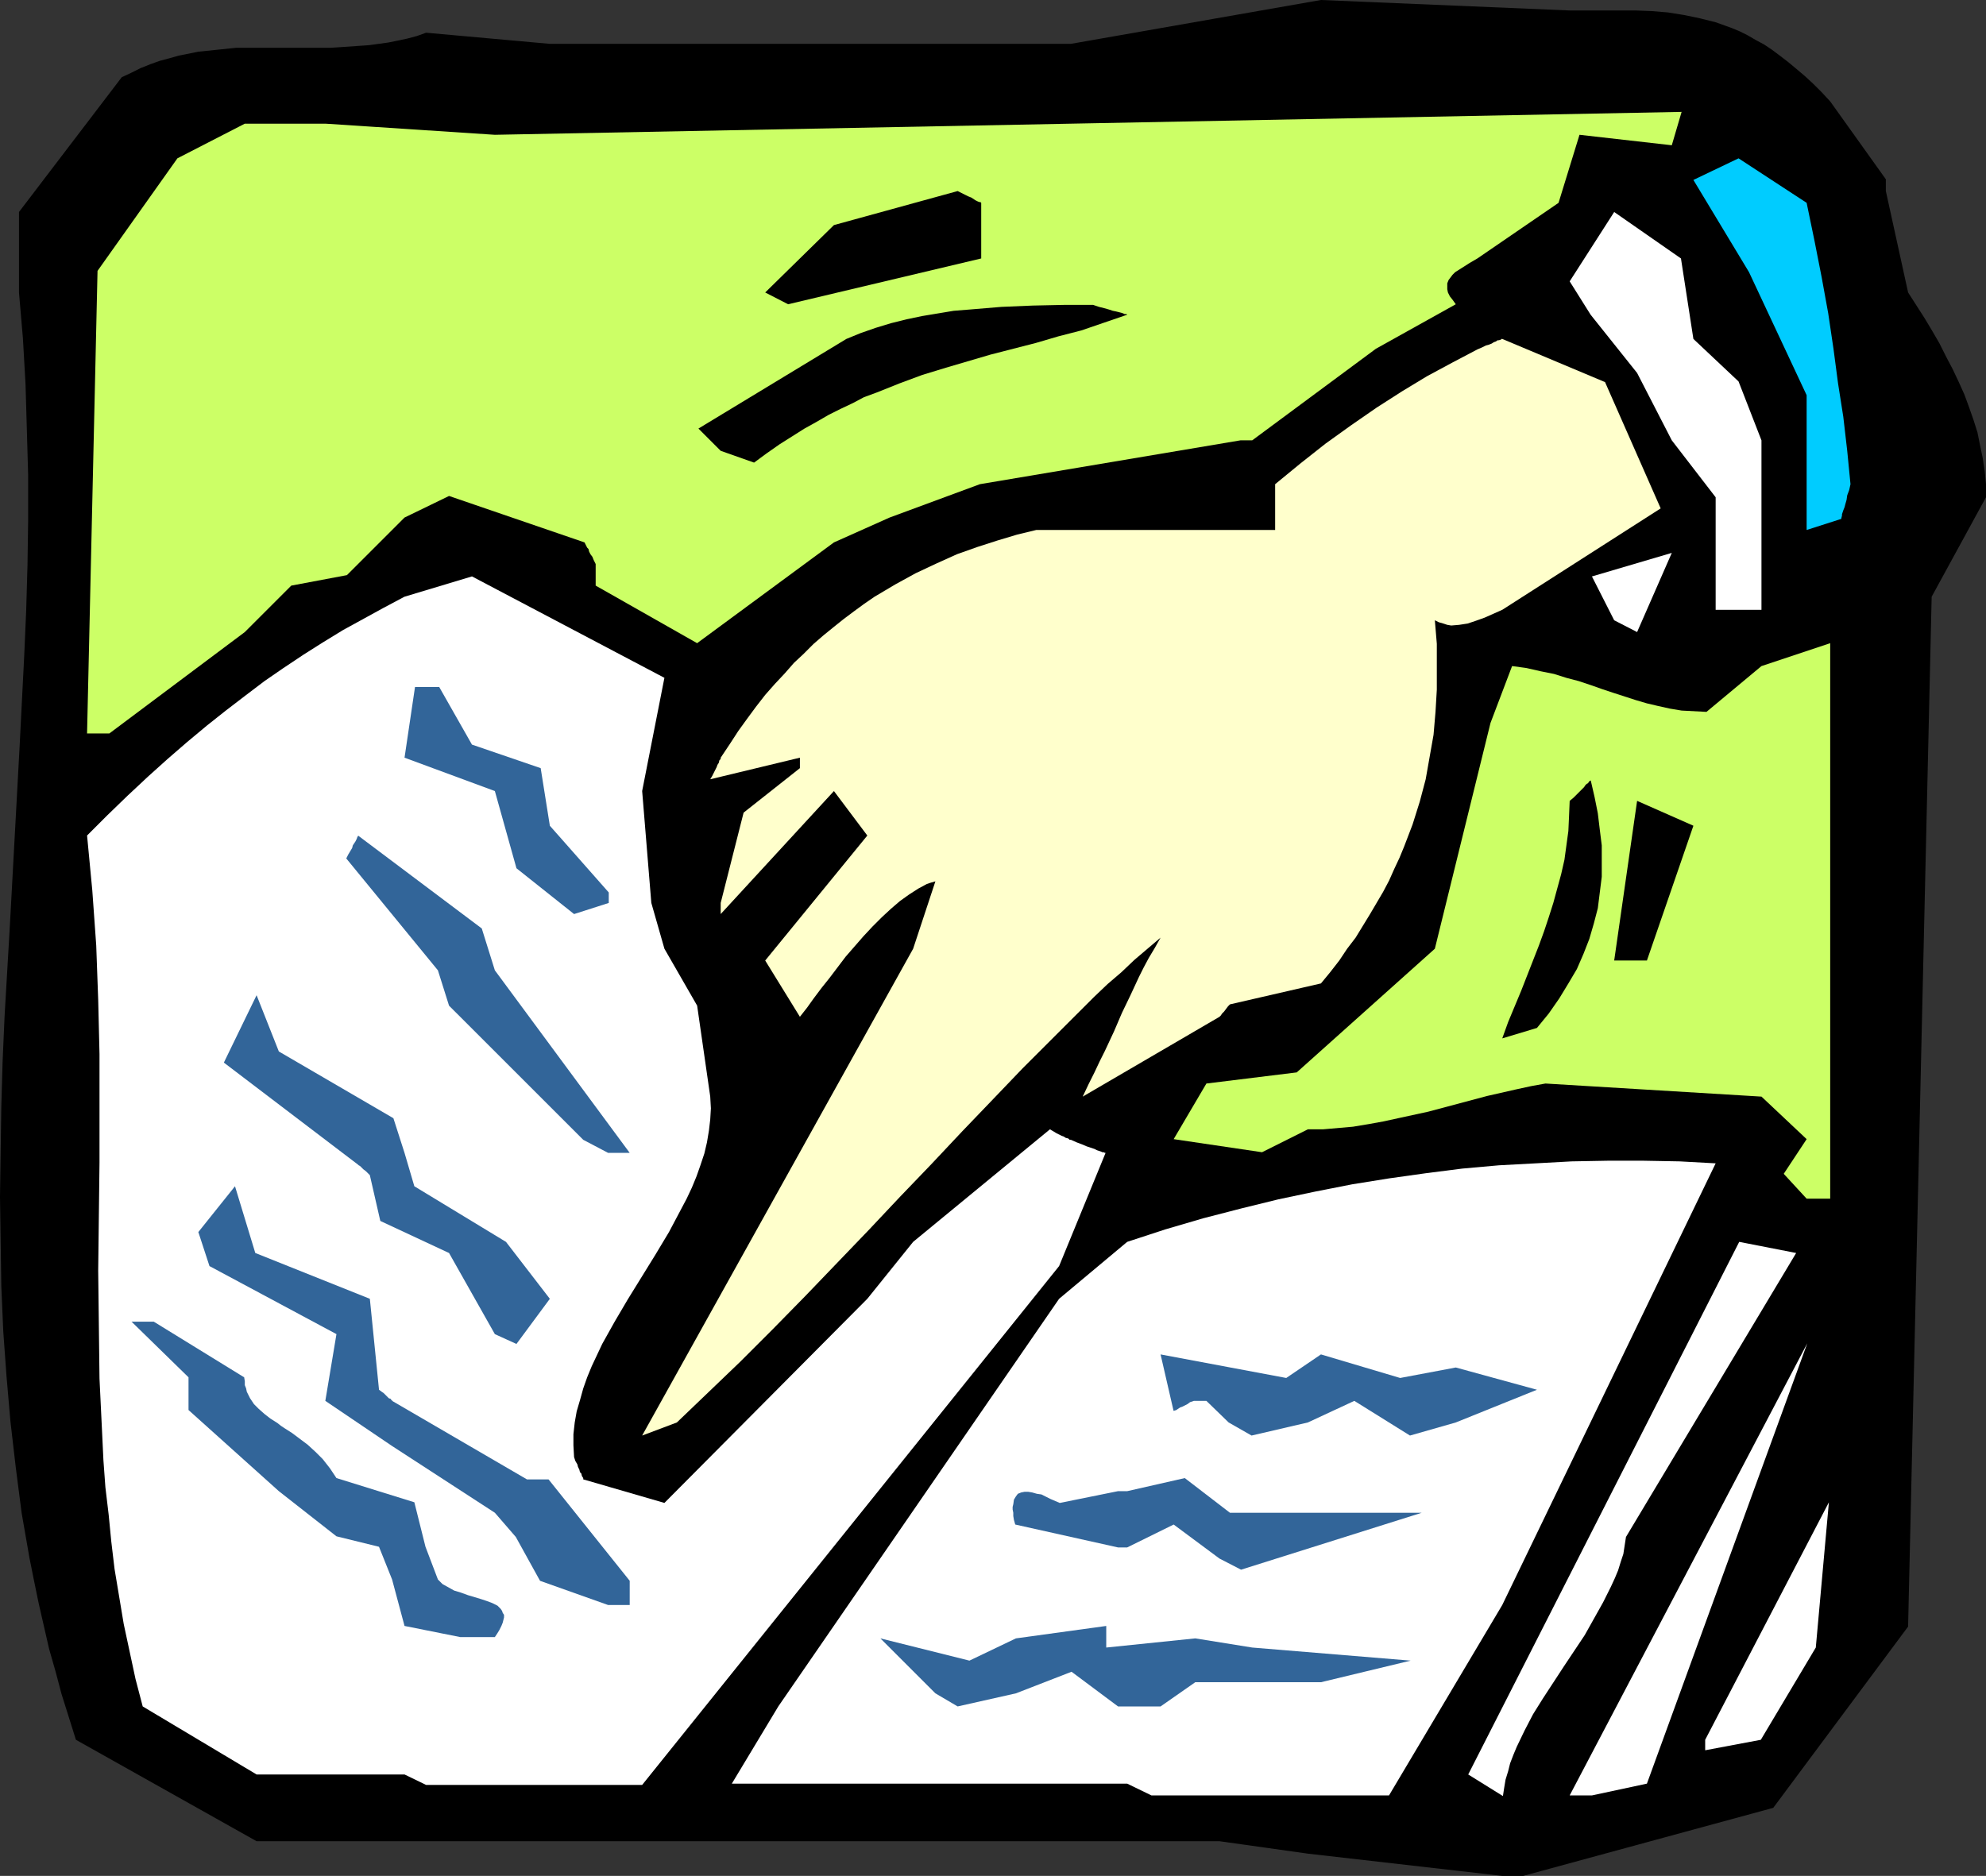
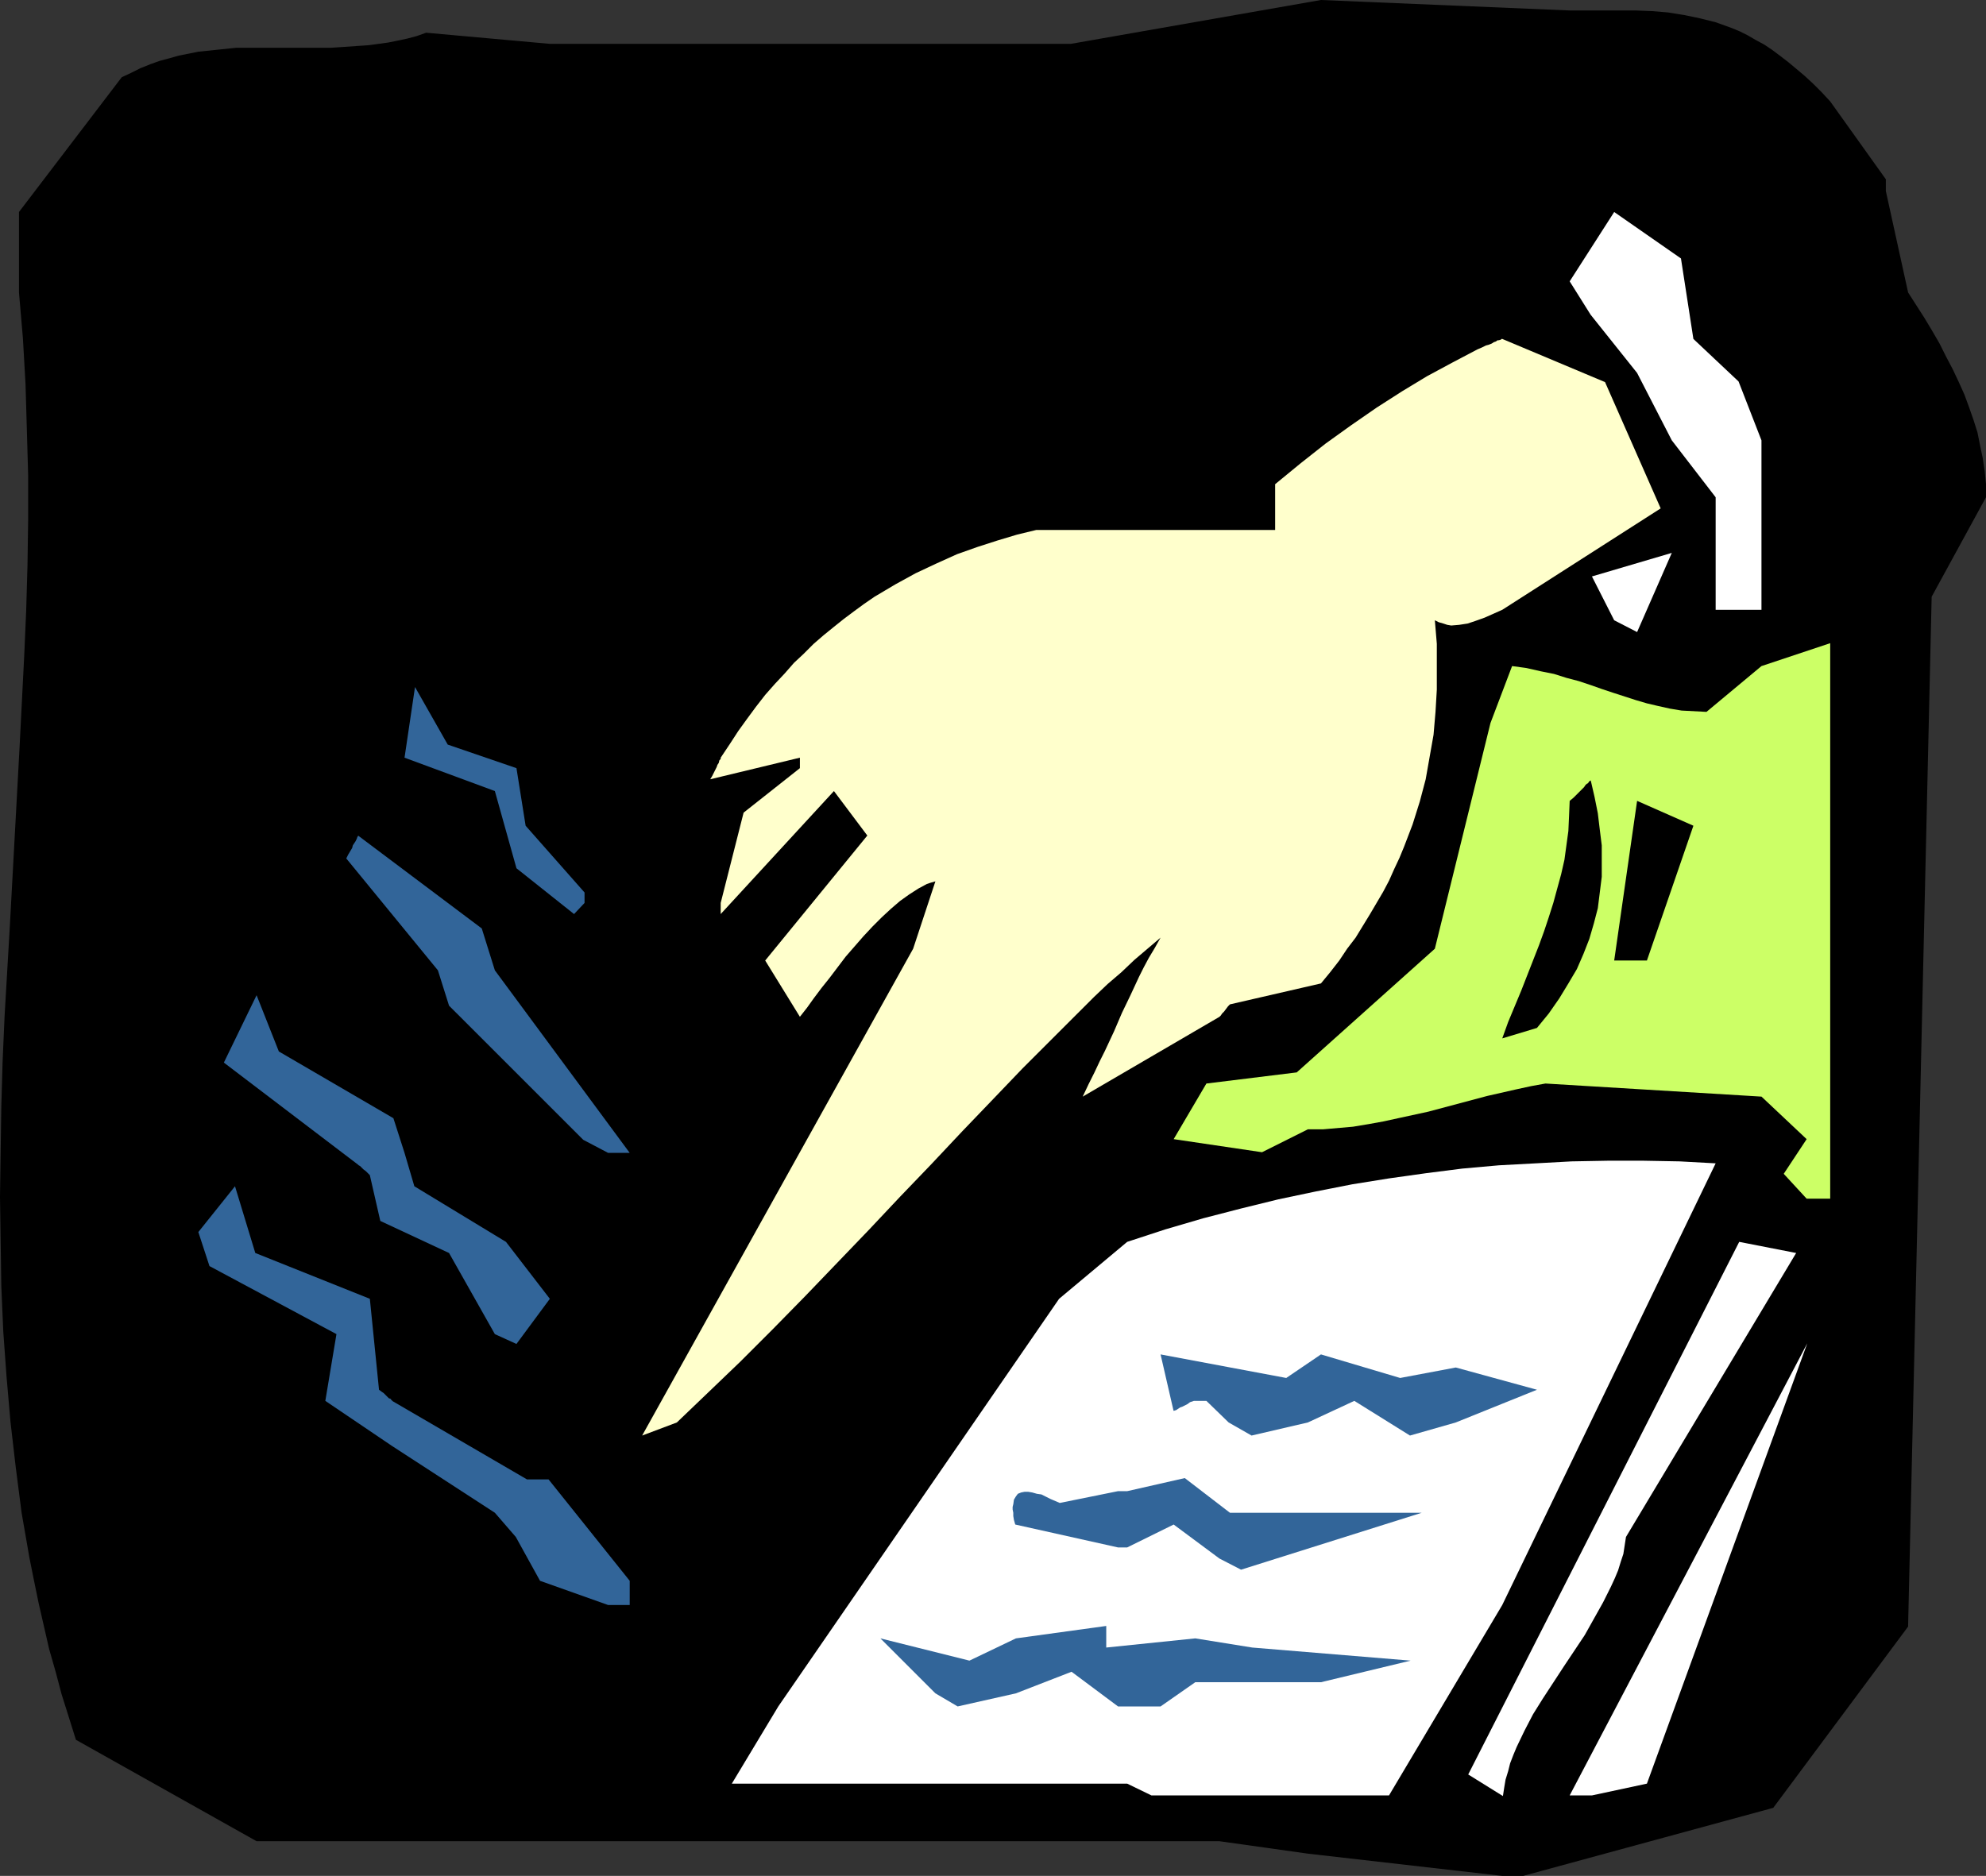
<svg xmlns="http://www.w3.org/2000/svg" xmlns:ns1="http://sodipodi.sourceforge.net/DTD/sodipodi-0.dtd" xmlns:ns2="http://www.inkscape.org/namespaces/inkscape" version="1.0" width="129.724mm" height="122.556mm" id="svg24" ns1:docname="Studying 2.wmf">
  <rect width="100%" height="100%" fill="#333333" stroke="none" />
  <ns1:namedview id="namedview24" pagecolor="#ffffff" bordercolor="#000000" borderopacity="0.25" ns2:showpageshadow="2" ns2:pageopacity="0.0" ns2:pagecheckerboard="0" ns2:deskcolor="#d1d1d1" ns2:document-units="mm" />
  <defs id="defs1">
    <pattern id="WMFhbasepattern" patternUnits="userSpaceOnUse" width="6" height="6" x="0" y="0" />
  </defs>
  <path style="fill:#000000;fill-opacity:1;fill-rule:evenodd;stroke:none" d="m 370.872,463.205 -47.995,-5.493 -21.816,-3.07 H 63.347 l -44.602,-25.042 -1.778,-5.655 -1.778,-5.655 -1.454,-5.493 -1.616,-5.655 -1.293,-5.655 L 9.534,395.832 8.403,390.339 7.272,384.685 5.333,373.537 3.878,362.227 2.586,351.079 1.616,339.931 0.808,328.783 0.323,317.635 0.162,306.487 0,295.501 0.162,284.353 0.323,273.205 0.646,262.057 1.131,250.909 2.424,228.775 4.848,184.183 5.979,161.887 6.464,150.739 6.787,139.592 6.949,128.444 V 117.296 L 6.626,105.986 6.302,94.838 5.656,83.529 4.686,72.219 V 52.347 l 25.371,-33.282 2.424,-1.131 2.262,-1.131 2.424,-0.969 2.262,-0.808 2.424,-0.646 2.262,-0.646 4.848,-0.969 4.686,-0.485 4.686,-0.485 h 4.686 9.373 4.686 4.686 l 4.686,-0.323 4.686,-0.323 4.686,-0.646 2.424,-0.485 2.262,-0.485 2.424,-0.646 2.262,-0.808 30.542,2.747 H 247.733 264.377 L 326.108,0 387.516,2.585 h 4.202 4.04 8.08 l 4.04,0.162 3.878,0.323 4.04,0.646 3.878,0.808 3.878,0.969 4.04,1.454 1.939,0.808 1.939,0.969 1.939,1.131 2.101,1.131 1.939,1.293 1.939,1.454 2.101,1.616 1.939,1.616 2.101,1.777 2.101,1.939 2.101,2.1 2.101,2.262 13.736,19.226 v 2.908 l 5.494,25.042 4.04,6.301 1.939,3.231 1.778,3.07 1.616,3.231 1.616,3.07 1.454,3.07 1.454,3.231 1.131,3.07 1.131,3.231 0.97,3.07 0.646,3.231 0.646,3.07 0.485,3.231 0.323,3.231 v 3.231 l -13.413,24.558 -5.818,254.302 -33.29,44.753 -61.731,16.803 z" id="path1" />
  <path style="fill:#ffffff;fill-opacity:1;fill-rule:evenodd;stroke:none" d="M 278.275,440.424 H 180.669 l 11.474,-19.065 69.326,-100.655 16.806,-14.056 9.373,-3.07 9.373,-2.747 9.373,-2.423 9.211,-2.262 9.211,-1.939 9.05,-1.777 9.05,-1.454 9.211,-1.293 8.888,-1.131 9.05,-0.808 9.05,-0.485 8.888,-0.485 8.888,-0.162 h 8.888 l 8.888,0.162 8.888,0.485 -52.682,109.056 -27.957,47.015 h -58.661 z" id="path2" />
  <path style="fill:#ffffff;fill-opacity:1;fill-rule:evenodd;stroke:none" d="m 362.468,438.162 66.902,-131.513 14.059,2.747 -42.016,70.119 -0.323,2.1 -0.323,2.1 -0.646,1.939 -0.646,2.1 -0.808,1.939 -0.97,2.1 -1.939,3.878 -2.262,4.039 -2.262,4.039 -5.171,7.755 -5.171,7.917 -2.424,3.878 -2.101,4.039 -1.939,4.039 -0.808,1.939 -0.808,2.1 -0.485,1.939 -0.646,2.1 -0.323,1.939 -0.323,2.1 z" id="path3" />
  <path style="fill:#ffffff;fill-opacity:1;fill-rule:evenodd;stroke:none" d="m 387.516,443.332 58.661,-111.641 -39.592,108.733 -13.574,2.908 z" id="path4" />
-   <path style="fill:#ffffff;fill-opacity:1;fill-rule:evenodd;stroke:none" d="M 99.869,438.162 H 63.347 l -28.118,-16.803 -1.778,-6.786 -1.454,-6.786 -1.454,-6.786 -1.131,-6.786 -1.131,-6.786 -0.808,-6.786 -0.646,-6.624 -0.808,-6.786 -0.485,-6.624 -0.323,-6.786 -0.646,-13.41 -0.162,-13.248 -0.162,-13.41 0.162,-13.41 0.162,-13.248 v -13.41 -13.41 l -0.323,-13.41 -0.485,-13.41 -0.485,-6.786 -0.485,-6.786 -0.646,-6.786 -0.646,-6.786 5.01,-5.008 5.01,-4.847 5.01,-4.685 4.848,-4.362 4.848,-4.201 4.848,-4.039 4.686,-3.716 4.848,-3.716 4.686,-3.554 4.686,-3.231 4.848,-3.231 4.848,-3.07 5.01,-3.07 5.01,-2.747 5.01,-2.747 5.171,-2.747 16.645,-5.008 47.51,25.042 -5.494,27.951 2.262,27.627 3.232,11.309 8.08,14.056 3.232,22.457 0.162,2.908 -0.162,2.747 -0.323,2.747 -0.485,2.908 -0.646,2.747 -0.97,2.908 -0.97,2.747 -1.131,2.747 -1.293,2.747 -1.454,2.747 -2.909,5.493 -3.394,5.655 -3.394,5.493 -3.394,5.493 -3.232,5.493 -3.07,5.493 -1.293,2.747 -1.293,2.747 -1.131,2.747 -0.97,2.747 -0.808,2.908 -0.808,2.747 -0.485,2.747 -0.323,2.908 v 2.747 l 0.162,2.908 0.323,0.969 0.485,0.808 0.162,0.646 0.323,0.646 0.162,0.646 0.323,0.323 0.162,0.646 0.323,0.485 v 0.162 0.162 l 20.038,5.816 50.096,-50.408 11.312,-14.056 33.774,-27.789 0.808,0.485 0.808,0.485 0.646,0.323 0.646,0.323 0.485,0.162 0.485,0.323 0.646,0.162 0.323,0.323 h 0.162 0.162 l 1.454,0.646 1.293,0.485 1.131,0.485 0.97,0.323 0.97,0.323 0.646,0.323 0.485,0.162 0.485,0.162 0.323,0.162 h 0.323 l 0.323,0.162 h 0.162 L 261.469,312.627 158.529,440.747 h -53.328 z" id="path5" />
-   <path style="fill:#ffffff;fill-opacity:1;fill-rule:evenodd;stroke:none" d="m 420.968,429.599 30.542,-58.648 -3.232,35.867 -13.574,22.781 -13.736,2.585 z" id="path6" />
  <path style="fill:#326599;fill-opacity:1;fill-rule:evenodd;stroke:none" d="m 230.926,418.128 -13.574,-13.571 21.978,5.493 11.474,-5.493 22.301,-3.07 v 5.332 l 21.978,-2.262 14.059,2.262 39.107,3.231 -22.139,5.332 h -31.027 l -8.565,5.978 h -10.504 l -11.474,-8.563 -13.736,5.332 -14.382,3.231 z" id="path7" />
-   <path style="fill:#326599;fill-opacity:1;fill-rule:evenodd;stroke:none" d="M 113.605,404.234 99.869,401.487 96.798,390.016 93.566,381.938 83.062,379.353 68.842,368.205 46.541,348.171 V 340.093 L 32.482,326.36 h 5.494 l 22.301,13.733 0.162,0.969 v 0.969 l 0.323,0.808 0.162,0.808 0.808,1.616 0.97,1.454 1.131,1.131 1.454,1.293 1.454,1.131 1.778,1.131 0.808,0.646 0.97,0.646 1.778,1.131 1.939,1.454 1.939,1.454 1.939,1.777 1.778,1.777 1.778,2.262 1.616,2.423 19.23,5.978 2.747,10.986 3.07,8.078 1.131,1.131 1.454,0.808 1.454,0.808 1.616,0.485 1.778,0.646 1.616,0.485 1.616,0.485 1.454,0.485 1.293,0.485 1.293,0.646 0.808,0.808 0.323,0.485 0.162,0.485 0.323,0.485 v 0.646 l -0.162,0.646 -0.162,0.646 -0.323,0.808 -0.485,0.969 -0.485,0.808 -0.646,0.969 z" id="path8" />
  <path style="fill:#326599;fill-opacity:1;fill-rule:evenodd;stroke:none" d="m 150.126,396.317 -16.806,-5.978 -5.979,-10.825 -5.171,-5.978 -25.371,-16.48 -16.483,-11.148 2.747,-16.48 -31.35,-16.803 -2.747,-8.401 9.05,-11.309 5.01,16.48 28.28,11.309 2.262,22.457 0.646,0.485 0.485,0.323 0.808,0.808 0.485,0.485 0.485,0.162 0.162,0.323 h 0.162 v 0.162 l 33.29,19.388 h 5.333 l 20.038,25.042 v 5.978 z" id="path9" />
  <path style="fill:#326599;fill-opacity:1;fill-rule:evenodd;stroke:none" d="m 301.06,384.846 -11.312,-8.401 -11.474,5.655 h -2.262 l -25.371,-5.655 -0.323,-1.131 -0.162,-0.969 v -0.808 l -0.162,-0.808 v -0.646 l 0.162,-0.646 0.162,-1.131 0.485,-0.808 0.485,-0.646 0.808,-0.323 0.808,-0.162 h 0.97 l 0.97,0.162 1.131,0.323 1.131,0.162 2.262,1.131 2.262,0.969 14.382,-2.908 h 2.262 l 14.221,-3.231 11.15,8.563 h 47.349 l -44.602,14.056 z" id="path10" />
  <path style="fill:#ffffcc;fill-opacity:1;fill-rule:evenodd;stroke:none" d="m 158.529,354.472 66.902,-120.204 5.494,-16.641 -1.131,0.323 -0.97,0.323 -2.101,1.131 -2.262,1.454 -2.262,1.616 -2.262,1.939 -2.262,2.1 -2.262,2.262 -2.262,2.423 -4.363,5.008 -4.04,5.332 -1.939,2.423 -1.939,2.585 -1.616,2.262 -1.778,2.262 -8.565,-13.895 25.21,-30.859 -8.242,-10.986 -27.957,30.374 v -2.747 l 5.656,-22.296 13.898,-10.986 v -2.585 l -22.139,5.332 0.485,-0.808 0.485,-0.969 0.323,-0.646 0.323,-0.646 0.162,-0.485 0.323,-0.485 0.162,-0.646 0.323,-0.323 v -0.162 -0.162 l 2.262,-3.393 2.101,-3.231 2.101,-2.908 2.262,-3.07 2.262,-2.908 2.424,-2.747 2.424,-2.585 2.262,-2.585 2.424,-2.262 2.424,-2.423 2.424,-2.1 2.586,-2.1 2.424,-1.939 2.586,-1.939 2.424,-1.777 2.586,-1.777 5.171,-3.07 5.01,-2.747 5.171,-2.423 5.01,-2.262 5.01,-1.777 5.01,-1.616 4.848,-1.454 4.686,-1.131 h 58.984 v -11.309 l 6.302,-5.17 6.141,-4.847 6.302,-4.524 6.302,-4.362 6.302,-4.039 6.141,-3.716 6.302,-3.393 6.141,-3.231 1.131,-0.485 0.97,-0.485 0.646,-0.162 0.808,-0.323 0.485,-0.323 0.485,-0.162 0.485,-0.323 h 0.323 l 0.485,-0.162 0.162,-0.162 h 0.162 l 25.371,10.663 13.736,31.182 -39.107,25.042 -4.363,1.939 -2.262,0.808 -1.939,0.646 -2.101,0.323 -1.939,0.162 -0.97,-0.162 -0.97,-0.323 -1.131,-0.323 -0.97,-0.485 0.485,5.816 v 5.655 5.655 l -0.323,5.493 -0.485,5.655 -0.97,5.493 -0.97,5.493 -1.454,5.493 -1.778,5.655 -2.101,5.493 -1.131,2.747 -1.293,2.747 -1.293,2.908 -1.454,2.747 -1.616,2.747 -1.616,2.747 -1.778,2.908 -1.778,2.908 -2.101,2.747 -1.939,2.908 -2.262,2.908 -2.262,2.747 -22.462,5.17 -0.485,0.485 -0.485,0.646 -0.485,0.646 -0.485,0.485 -0.323,0.485 -0.162,0.162 -0.162,0.162 v 0 l -33.774,19.711 1.454,-3.07 1.454,-2.908 1.293,-2.747 1.293,-2.585 1.131,-2.423 1.131,-2.423 1.939,-4.524 2.101,-4.362 2.101,-4.524 1.131,-2.262 1.293,-2.423 1.454,-2.423 1.454,-2.585 -3.232,2.747 -3.232,2.747 -3.232,3.07 -3.394,2.908 -3.394,3.231 -3.394,3.393 -3.394,3.393 -3.555,3.554 -3.555,3.554 -3.717,3.716 -7.272,7.594 -7.595,7.917 -7.595,8.078 -7.757,8.078 -7.757,8.24 -15.675,16.318 -8.08,8.24 -7.918,7.917 -7.918,7.594 -7.757,7.432 z" id="path11" />
  <path style="fill:#326599;fill-opacity:1;fill-rule:evenodd;stroke:none" d="m 303.323,351.241 -5.494,-5.332 h -3.07 l -0.97,0.323 -0.646,0.485 -0.646,0.323 -0.646,0.323 -0.485,0.162 -0.485,0.323 -0.485,0.323 -0.485,0.162 h -0.162 v 0.162 l -3.232,-14.056 31.027,5.816 8.565,-5.816 19.554,5.816 13.736,-2.585 20.038,5.493 -20.038,8.078 -11.312,3.231 -13.736,-8.563 -11.474,5.332 -13.898,3.231 z" id="path12" />
  <path style="fill:#326599;fill-opacity:1;fill-rule:evenodd;stroke:none" d="m 122.169,329.43 -11.312,-20.034 -16.968,-7.917 -2.586,-11.309 -0.97,-0.969 -0.646,-0.485 -0.485,-0.485 -0.323,-0.323 -0.323,-0.162 -0.162,-0.162 -33.128,-25.204 8.08,-16.641 5.494,13.895 28.28,16.48 2.747,8.563 2.424,8.24 22.624,13.733 10.827,14.056 -8.242,11.148 z" id="path13" />
  <path style="fill:#ccff66;fill-opacity:1;fill-rule:evenodd;stroke:none" d="m 440.36,289.846 5.656,-8.563 -11.15,-10.502 -53.328,-3.231 -3.555,0.646 -3.717,0.808 -7.11,1.616 -14.544,3.878 -7.434,1.616 -3.717,0.808 -3.555,0.646 -3.878,0.646 -3.717,0.323 -3.717,0.323 h -3.717 l -11.312,5.655 -21.816,-3.231 8.08,-13.733 22.301,-2.747 34.098,-30.536 13.736,-55.74 5.333,-14.056 3.555,0.485 3.555,0.808 3.232,0.646 3.07,0.969 3.07,0.808 2.909,0.969 2.747,0.969 2.909,0.969 5.494,1.777 2.747,0.808 2.747,0.646 2.909,0.646 2.909,0.485 3.07,0.162 3.07,0.162 13.574,-11.309 16.968,-5.655 v -5.816 142.984 h -5.818 z" id="path14" />
  <path style="fill:#326599;fill-opacity:1;fill-rule:evenodd;stroke:none" d="m 143.985,281.445 -33.128,-33.121 -2.747,-8.724 -22.624,-27.627 0.485,-0.969 0.485,-0.808 0.485,-0.808 0.162,-0.646 0.323,-0.485 0.323,-0.485 0.323,-0.646 0.162,-0.485 0.162,-0.162 v -0.162 l 30.542,22.942 3.232,10.34 33.29,45.076 h -5.333 z" id="path15" />
  <path style="fill:#000000;fill-opacity:1;fill-rule:evenodd;stroke:none" d="m 370.872,256.403 1.454,-4.039 1.616,-3.878 1.616,-3.878 1.454,-3.716 2.909,-7.432 1.293,-3.554 1.131,-3.393 1.131,-3.554 0.97,-3.554 0.97,-3.554 0.808,-3.554 0.485,-3.554 0.485,-3.554 0.162,-3.554 0.162,-3.878 0.97,-0.808 0.808,-0.808 0.646,-0.646 0.646,-0.646 0.485,-0.485 0.323,-0.485 0.323,-0.323 0.323,-0.162 0.323,-0.485 0.323,-0.162 v -0.162 l 0.97,4.201 0.808,4.039 0.485,4.039 0.485,3.878 v 3.878 3.878 l -0.485,3.878 -0.485,3.878 -0.97,3.716 -1.131,3.878 -1.454,3.716 -1.616,3.716 -2.101,3.554 -2.262,3.716 -2.586,3.716 -2.909,3.554 z" id="path16" />
  <path style="fill:#000000;fill-opacity:1;fill-rule:evenodd;stroke:none" d="m 398.505,237.176 5.656,-39.422 13.898,6.139 -11.474,33.282 h -2.424 z" id="path17" />
-   <path style="fill:#326599;fill-opacity:1;fill-rule:evenodd;stroke:none" d="m 141.723,225.705 -14.221,-11.309 -5.333,-19.065 -22.301,-8.24 2.586,-17.449 h 5.979 l 8.08,14.218 16.968,5.816 2.262,14.218 14.544,16.48 v 2.585 z" id="path18" />
-   <path style="fill:#ccff66;fill-opacity:1;fill-rule:evenodd;stroke:none" d="M 21.493,181.114 24.078,66.888 43.794,39.099 60.438,30.536 h 19.877 l 41.854,2.747 292.98,-5.655 -2.424,8.24 -22.786,-2.585 -5.171,16.803 -20.038,13.733 -1.939,1.131 -1.778,1.131 -1.778,1.131 -0.646,0.646 -0.485,0.646 -0.485,0.646 -0.323,0.808 v 0.646 0.808 l 0.162,0.808 0.485,0.969 0.646,0.808 0.808,1.131 v 0 l -19.715,10.986 -30.542,22.619 h -2.909 l -64.317,10.825 -22.301,8.24 -13.736,6.139 -33.774,24.881 -25.048,-14.218 v -5.332 l -0.485,-0.969 -0.323,-0.808 -0.485,-0.646 -0.323,-0.646 -0.162,-0.646 -0.323,-0.323 -0.323,-0.646 -0.162,-0.323 -0.162,-0.323 v 0 L 110.857,122.466 99.869,127.797 85.648,142.015 71.912,144.6 60.438,156.071 26.987,181.114 Z" id="path19" />
+   <path style="fill:#326599;fill-opacity:1;fill-rule:evenodd;stroke:none" d="m 141.723,225.705 -14.221,-11.309 -5.333,-19.065 -22.301,-8.24 2.586,-17.449 l 8.08,14.218 16.968,5.816 2.262,14.218 14.544,16.48 v 2.585 z" id="path18" />
  <path style="fill:#ffffff;fill-opacity:1;fill-rule:evenodd;stroke:none" d="m 398.505,153.163 -5.494,-10.825 19.715,-5.816 -8.565,19.549 z" id="path20" />
  <path style="fill:#ffffff;fill-opacity:1;fill-rule:evenodd;stroke:none" d="m 423.553,150.578 v -27.789 l -10.827,-14.056 -8.565,-16.641 -11.474,-14.379 -5.171,-8.24 10.989,-17.126 16.483,11.471 3.07,19.872 11.15,10.502 5.656,14.541 v 41.845 h -5.656 z" id="path21" />
-   <path style="fill:#00ccff;fill-opacity:1;fill-rule:evenodd;stroke:none" d="M 446.015,130.867 V 97.585 l -14.221,-30.374 -13.736,-22.781 11.15,-5.332 16.806,10.986 0.97,4.685 0.97,4.685 1.778,9.048 1.616,8.886 1.293,8.724 1.131,8.563 1.293,8.24 0.97,8.401 0.808,8.24 -0.323,1.454 -0.485,1.293 -0.162,1.131 -0.323,1.131 -0.162,0.646 -0.323,0.808 -0.162,0.485 -0.162,0.485 v 0.323 l -0.162,0.646 v 0.162 z" id="path22" />
  <path style="fill:#000000;fill-opacity:1;fill-rule:evenodd;stroke:none" d="m 177.921,111.318 -0.97,-0.969 -0.808,-0.808 -0.808,-0.808 -0.646,-0.646 -0.97,-0.969 -0.323,-0.323 -0.323,-0.323 -0.323,-0.323 -0.323,-0.323 v 0 l 36.522,-22.134 3.555,-1.454 3.717,-1.293 3.717,-1.131 3.878,-0.969 3.878,-0.808 3.878,-0.646 3.878,-0.646 4.04,-0.323 7.757,-0.646 7.757,-0.323 7.595,-0.162 h 7.272 l 1.454,0.485 1.293,0.323 1.131,0.323 0.97,0.323 0.808,0.162 0.646,0.162 0.646,0.162 0.485,0.162 0.323,0.162 h 0.162 0.323 l 0.162,0.162 -5.656,1.939 -5.656,1.939 -5.656,1.454 -5.494,1.616 -11.312,2.908 -5.494,1.616 -5.494,1.616 -5.818,1.777 -5.656,2.1 -5.656,2.262 -3.07,1.131 -2.747,1.454 -3.07,1.454 -2.909,1.454 -3.07,1.777 -2.909,1.616 -3.07,1.939 -3.07,1.939 -3.232,2.262 -3.07,2.262 z" id="path23" />
  <path style="fill:#000000;fill-opacity:1;fill-rule:evenodd;stroke:none" d="m 188.91,72.219 16.968,-16.641 30.542,-8.401 0.97,0.485 0.97,0.485 0.646,0.323 0.808,0.323 0.485,0.323 0.485,0.323 0.323,0.162 0.323,0.162 0.485,0.162 h 0.162 l 0.162,0.162 v 13.733 l -47.672,11.309 z" id="path24" />
</svg>